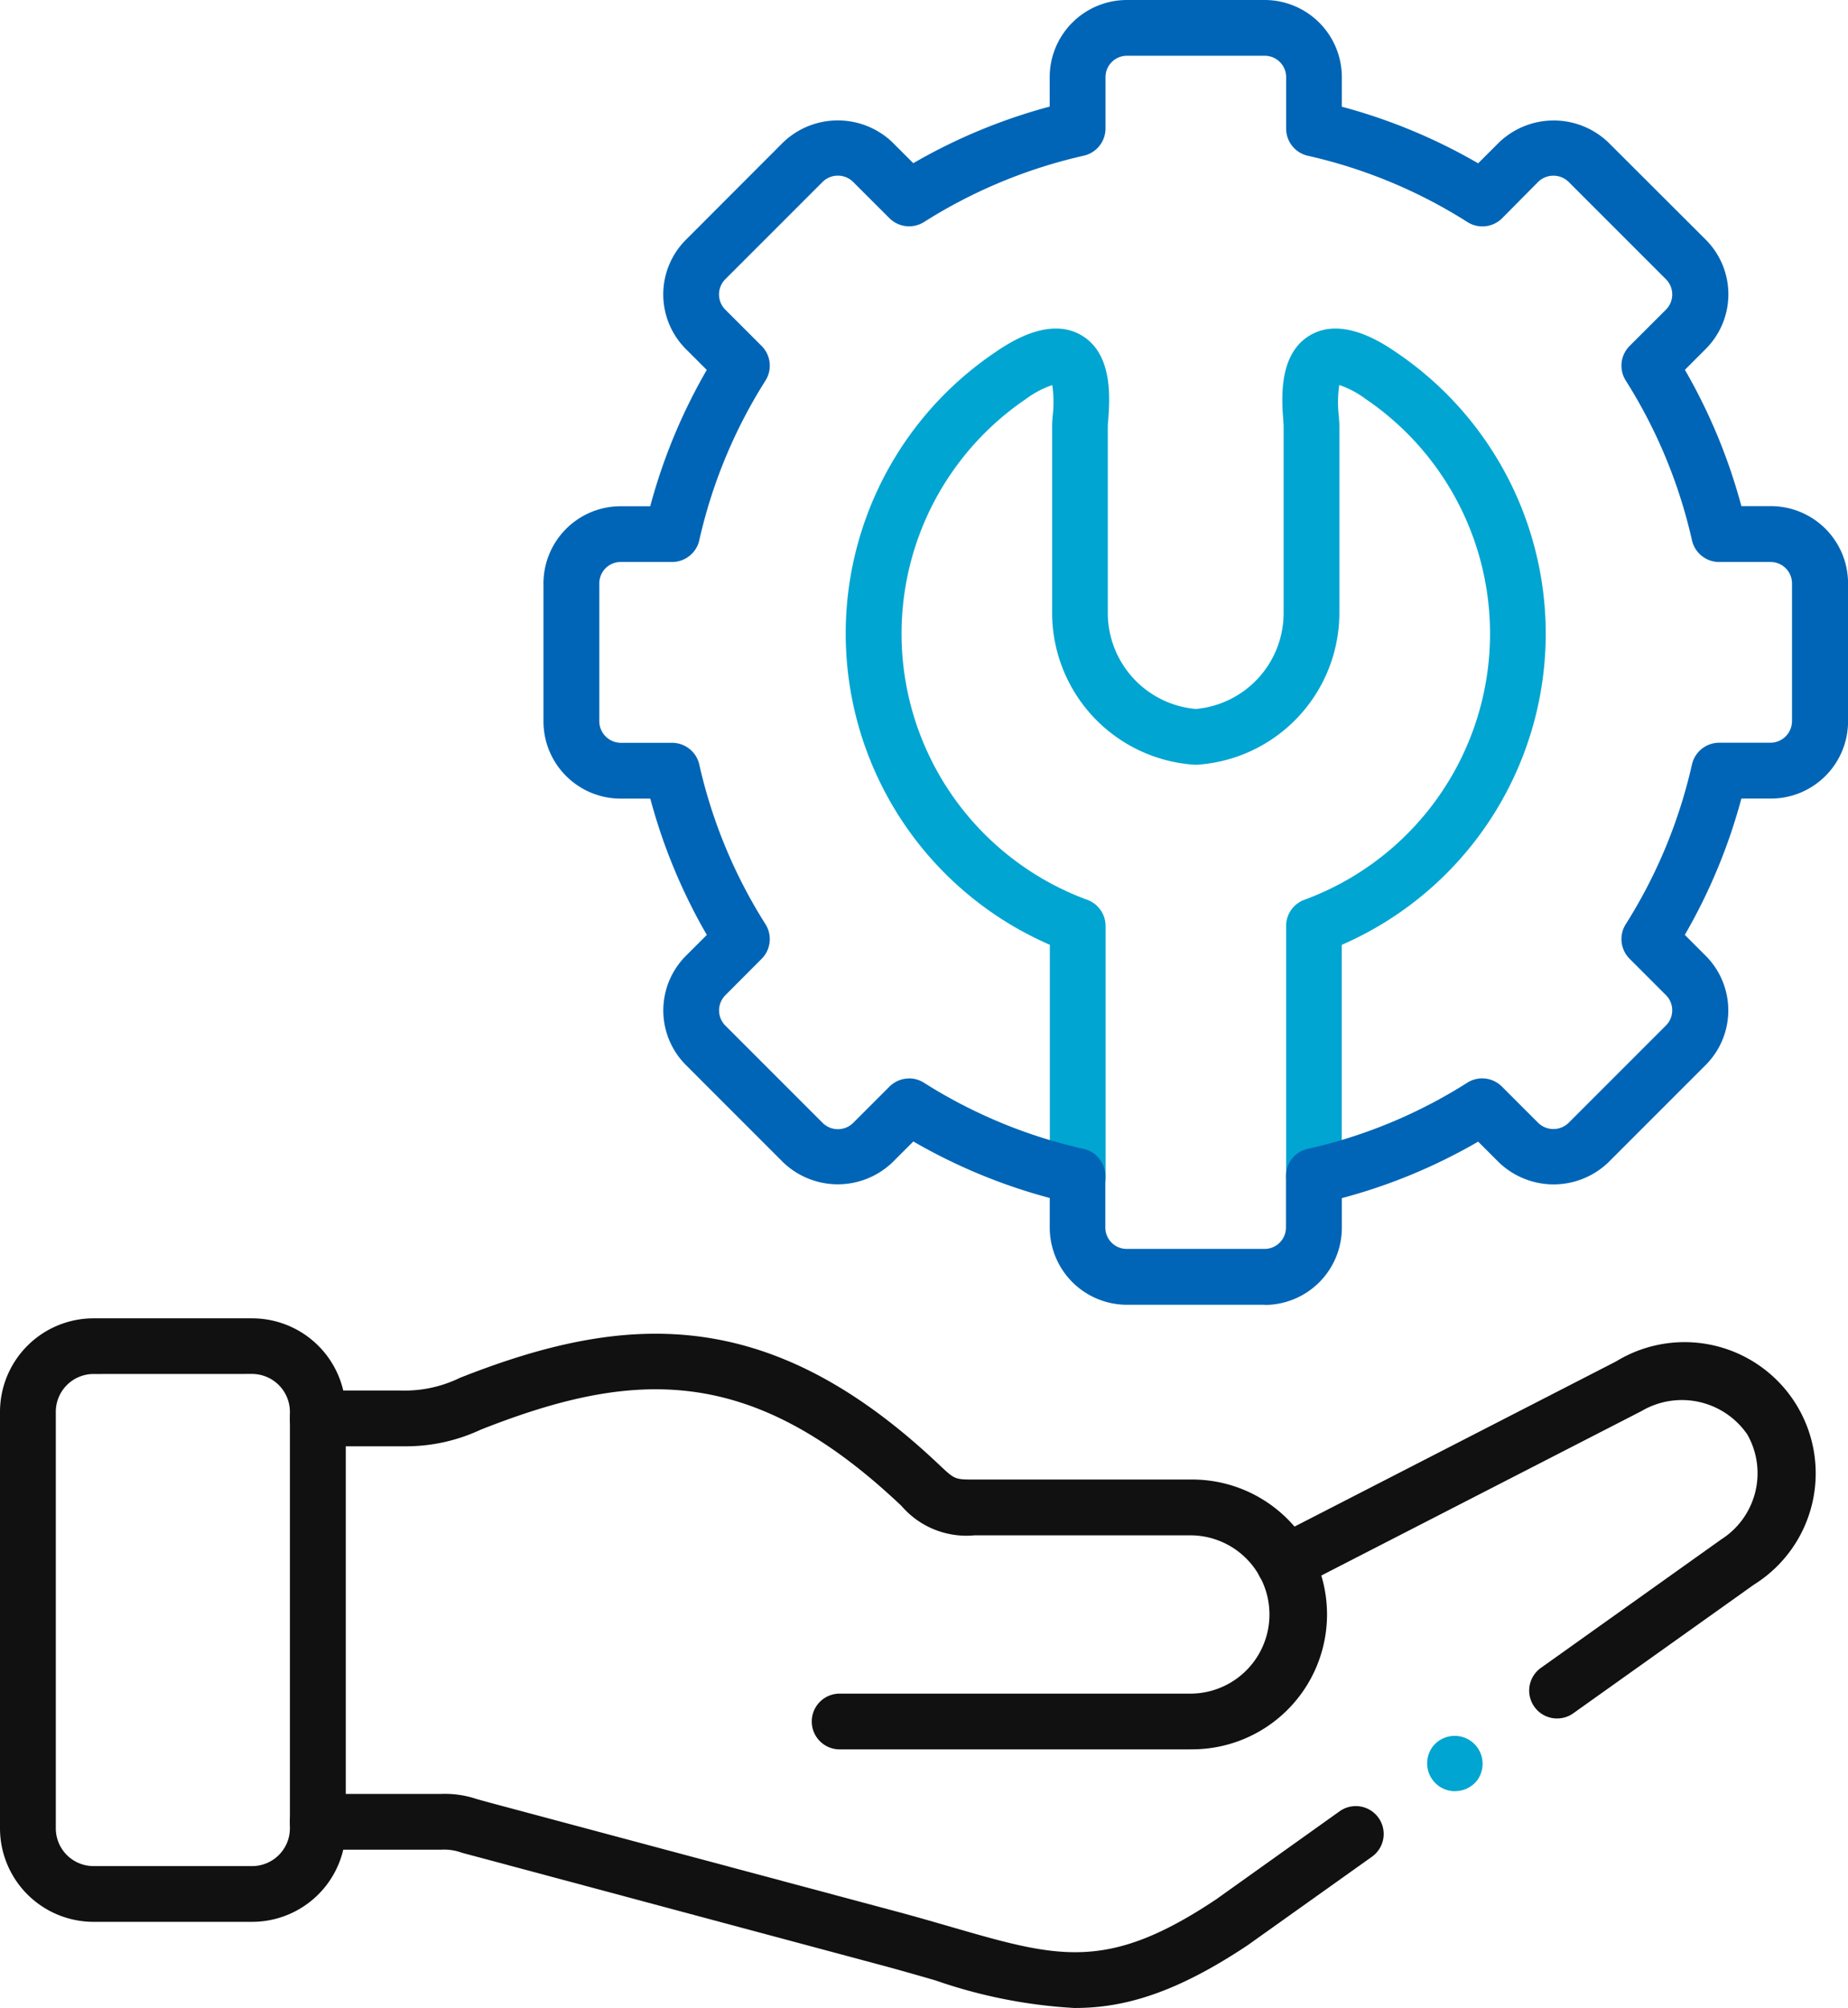
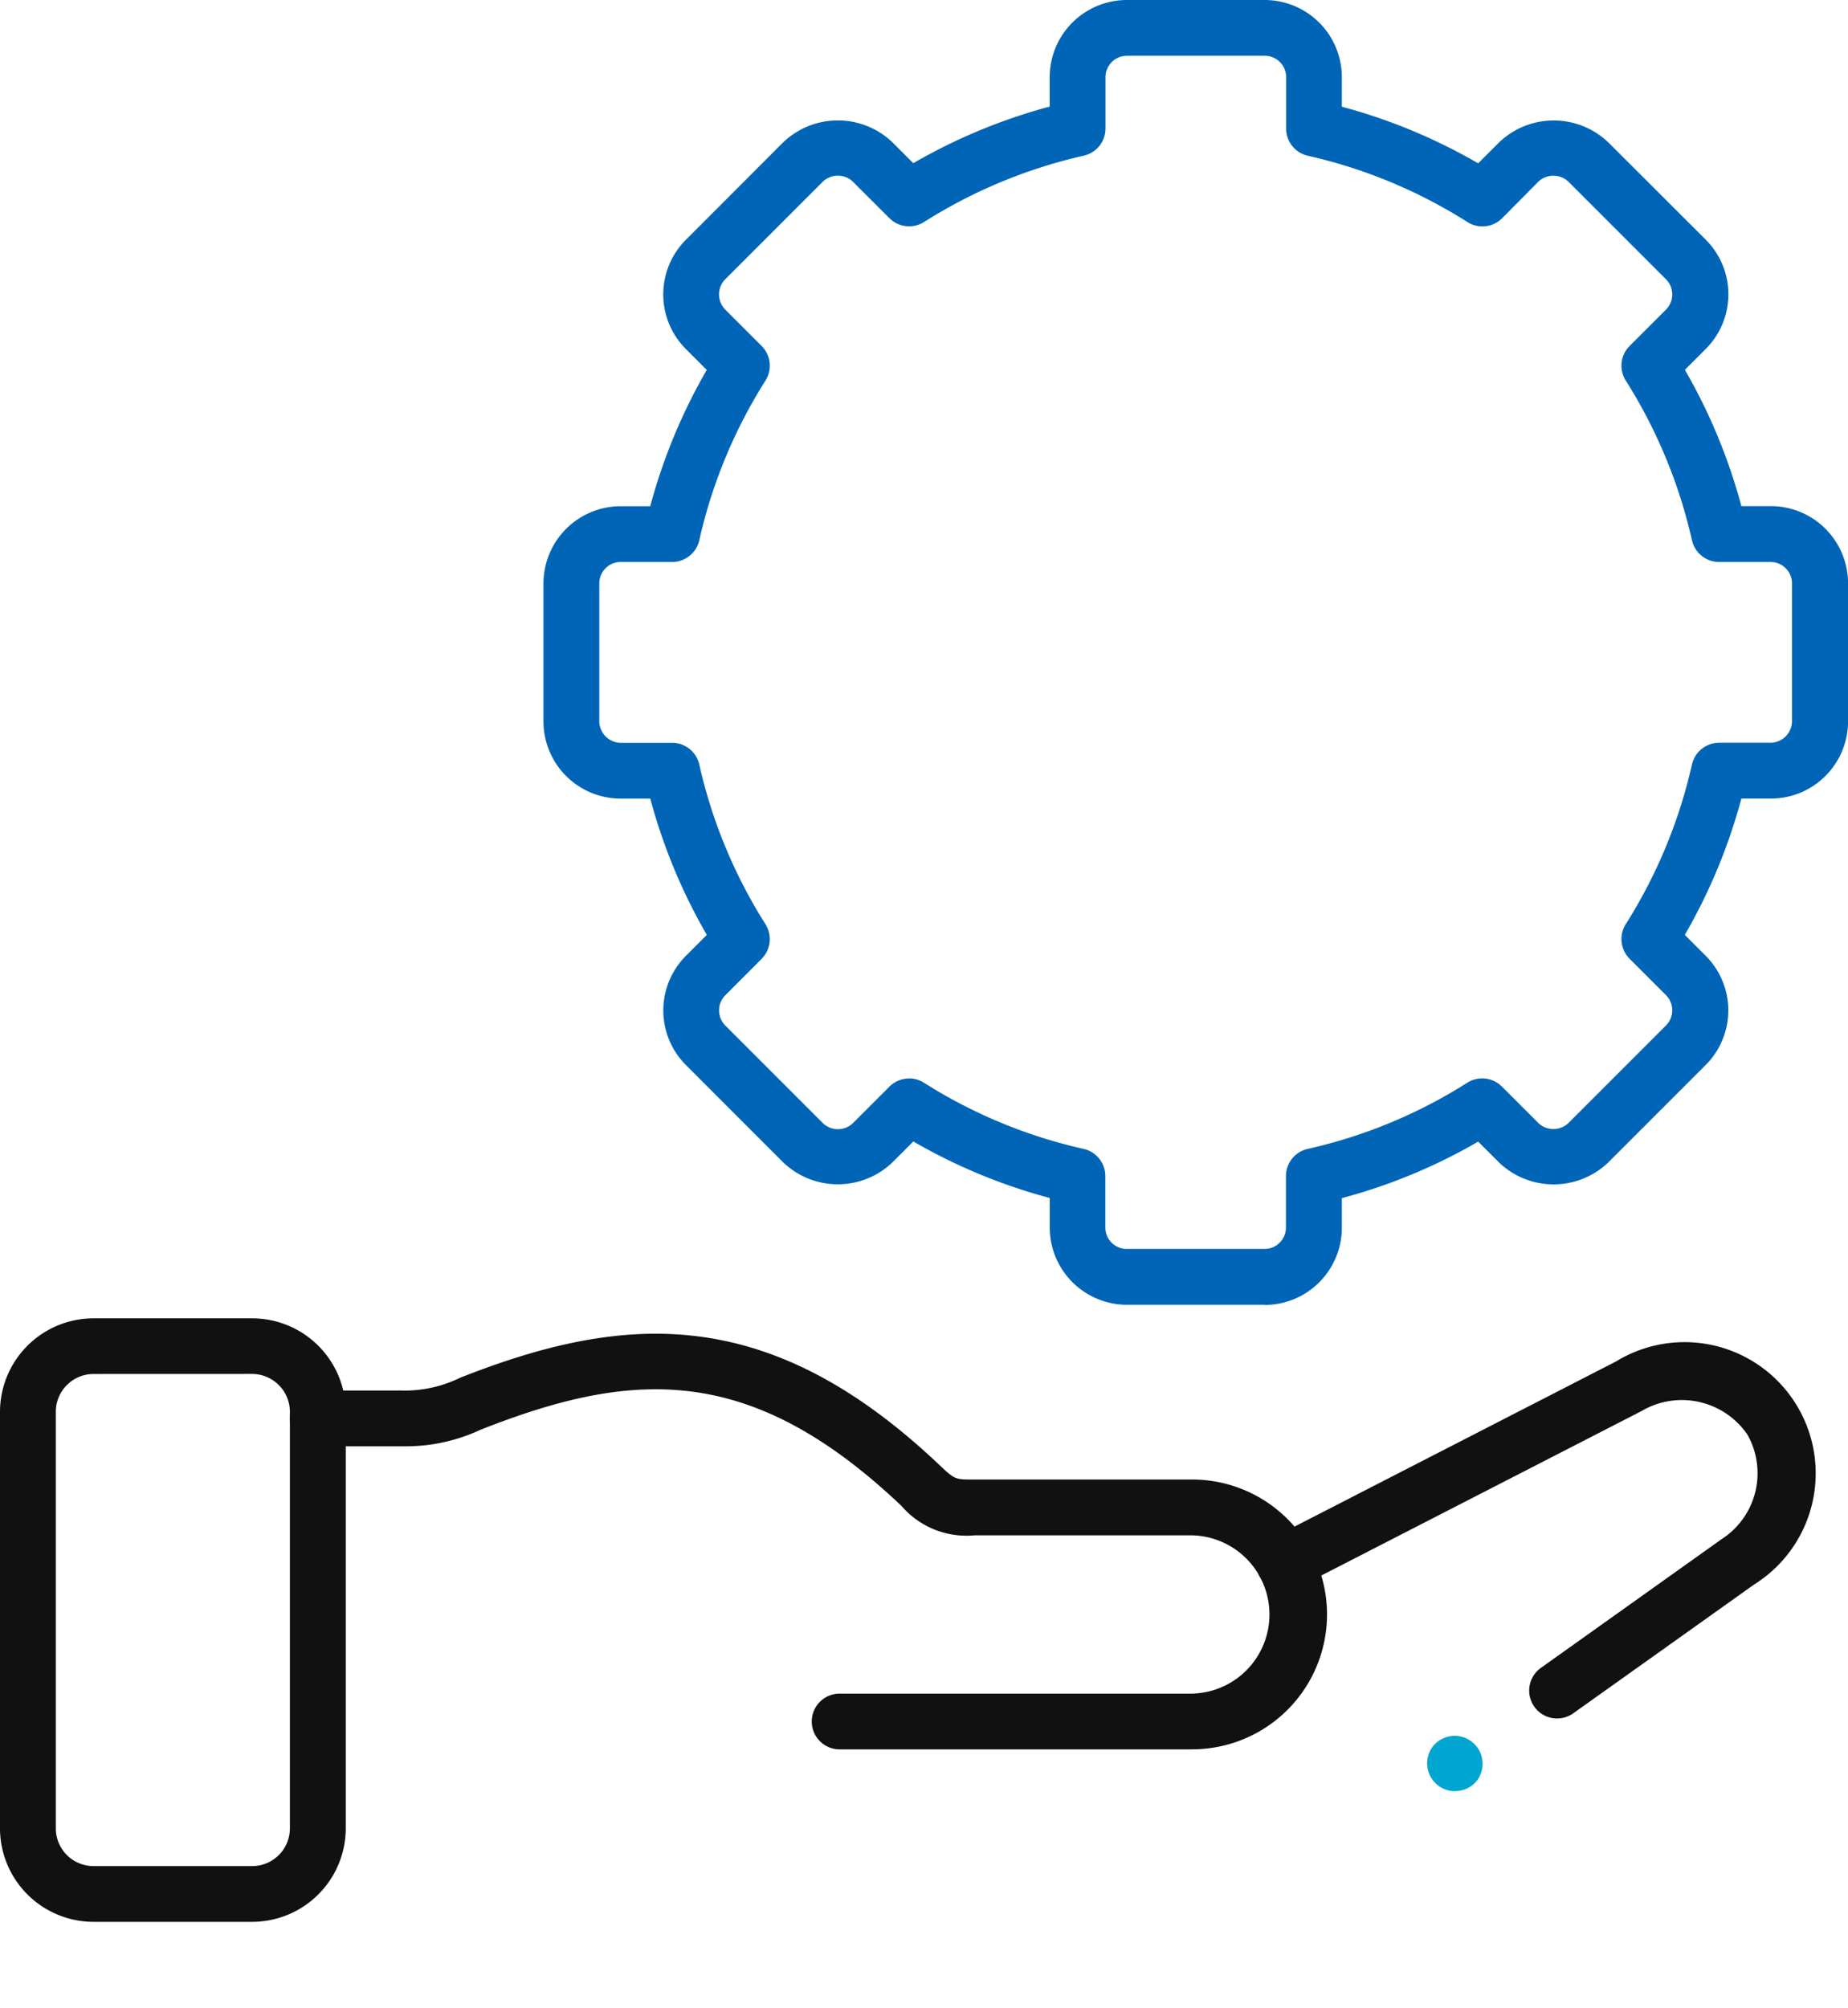
<svg xmlns="http://www.w3.org/2000/svg" id="Group_5331" data-name="Group 5331" width="68.15" height="74.04" viewBox="0 0 68.15 74.04">
  <defs>
    <clipPath id="clip-path">
      <rect id="Rectangle_3325" data-name="Rectangle 3325" width="68.15" height="74.04" fill="none" />
    </clipPath>
  </defs>
  <g id="Group_5330" data-name="Group 5330" clip-path="url(#clip-path)">
    <path id="Path_5653" data-name="Path 5653" d="M9.3,74.445H3.446A3.451,3.451,0,0,1,0,71V55.643a3.451,3.451,0,0,1,3.446-3.45H9.3a3.454,3.454,0,0,1,3.451,3.45V71A3.453,3.453,0,0,1,9.3,74.445m-5.852-20.2a1.394,1.394,0,0,0-1.39,1.4V71a1.392,1.392,0,0,0,1.39,1.39H9.3A1.394,1.394,0,0,0,10.691,71V55.643a1.4,1.4,0,0,0-1.393-1.4Z" transform="translate(0 -3.584)" fill="#111" />
    <path id="Path_5654" data-name="Path 5654" d="M44.684,68.129h-12.9a1.028,1.028,0,1,1,0-2.055h12.9a2.918,2.918,0,1,0,0-5.837H36.726a3.157,3.157,0,0,1-2.7-1.092l-.074-.068c-5.526-5.2-9.846-4.942-15.44-2.734a6.5,6.5,0,0,1-2.838.611l-.123,0H12.508a1.028,1.028,0,1,1,0-2.056h3.044a4.669,4.669,0,0,0,2.206-.472c6.03-2.38,11.333-2.756,17.6,3.149l.074.069c.569.536.569.536,1.292.536h7.957a4.974,4.974,0,1,1,0,9.947" transform="translate(-0.788 -3.627)" fill="#111" />
-     <path id="Path_5655" data-name="Path 5655" d="M50.756,45.287a1.028,1.028,0,0,1-1.028-1.028V35.036a1.03,1.03,0,0,1,.671-.965A10.455,10.455,0,0,0,52.656,15.6a3.484,3.484,0,0,0-.967-.511,4.363,4.363,0,0,0-.015,1.159c.011.149.019.269.019.348v6.9a5.615,5.615,0,0,1-5.228,5.592,1.089,1.089,0,0,1-.135,0A5.617,5.617,0,0,1,41.1,23.5v-6.9c0-.079.007-.2.018-.349a4.347,4.347,0,0,0-.013-1.159,3.5,3.5,0,0,0-.969.511A10.455,10.455,0,0,0,42.4,34.072a1.029,1.029,0,0,1,.671.965v9.222a1.028,1.028,0,1,1-2.055,0V35.729A12.511,12.511,0,0,1,38.975,13.9c.49-.334,1.976-1.353,3.192-.652,1.186.684,1.061,2.35,1,3.15-.007.084-.013.152-.014.2v6.9A3.555,3.555,0,0,0,46.4,27.034,3.553,3.553,0,0,0,49.637,23.5v-6.9c0-.046-.007-.114-.012-.2-.06-.8-.183-2.469,1-3.152,1.21-.7,2.7.319,3.189.653a12.513,12.513,0,0,1-2.033,21.83v8.529a1.028,1.028,0,0,1-1.028,1.028" transform="translate(-2.3 -0.893)" fill="#00a5d1" />
-     <path id="Path_5656" data-name="Path 5656" d="M40.448,78.917A18.755,18.755,0,0,1,35.293,77.9c-.583-.169-1.205-.348-1.879-.531l-15.6-4.18a1.844,1.844,0,0,0-.745-.111H12.508a1.028,1.028,0,1,1,0-2.056h4.557a3.664,3.664,0,0,1,1.3.188l.437.121,15.142,4.052c.689.186,1.323.37,1.918.542,3.947,1.142,5.751,1.667,9.766-1.01l4.562-3.253a1.028,1.028,0,1,1,1.194,1.674L46.8,76.6c-2.577,1.718-4.494,2.314-6.351,2.314" transform="translate(-0.788 -4.877)" fill="#111" />
    <path id="Path_5657" data-name="Path 5657" d="M60.84,67.019a1.028,1.028,0,0,1-.6-1.865l6.655-4.74a2.892,2.892,0,0,0,.957-3.868,2.929,2.929,0,0,0-3.9-.862L51.244,62.21a1.028,1.028,0,1,1-.94-1.829l12.711-6.528a4.837,4.837,0,0,1,5.078,8.234l-6.657,4.74a1.016,1.016,0,0,1-.6.191" transform="translate(-3.416 -3.656)" fill="#111" />
    <path id="Path_5658" data-name="Path 5658" d="M57.537,70.764a1.028,1.028,0,0,1-.8-1.671,1.029,1.029,0,0,1,1.61,1.281l0,0a1.028,1.028,0,0,1-.8.386" transform="translate(-3.881 -4.719)" fill="#00a5d1" />
    <path id="Path_5659" data-name="Path 5659" d="M48.119,48.109H43.035a2.849,2.849,0,0,1-2.845-2.844V44.172a20.671,20.671,0,0,1-5.03-2.084l-.774.773a2.913,2.913,0,0,1-4.023,0l-3.593-3.594a2.848,2.848,0,0,1,0-4.021l.774-.774a20.721,20.721,0,0,1-2.085-5.026H24.364A2.848,2.848,0,0,1,21.52,26.6V21.511a2.848,2.848,0,0,1,2.844-2.845h1.093a20.721,20.721,0,0,1,2.085-5.026l-.774-.774a2.849,2.849,0,0,1,0-4.021l3.595-3.6a2.915,2.915,0,0,1,4.023,0l.772.772a20.754,20.754,0,0,1,5.03-2.087V2.845A2.848,2.848,0,0,1,43.035,0h5.084a2.847,2.847,0,0,1,2.843,2.845v1.09a20.63,20.63,0,0,1,5.027,2.087l.775-.774a2.912,2.912,0,0,1,4.022,0l3.6,3.593a2.849,2.849,0,0,1,0,4.021l-.773.774a20.785,20.785,0,0,1,2.083,5.026h1.09a2.848,2.848,0,0,1,2.844,2.845V26.6a2.848,2.848,0,0,1-2.844,2.845h-1.09A20.785,20.785,0,0,1,63.61,34.47l.773.774a2.849,2.849,0,0,1,0,4.021l-3.6,3.6a2.914,2.914,0,0,1-4.022,0l-.772-.771a20.5,20.5,0,0,1-5.027,2.083v1.094a2.847,2.847,0,0,1-2.843,2.844M35,39.762a1.027,1.027,0,0,1,.549.159,18.6,18.6,0,0,0,5.891,2.441,1.026,1.026,0,0,1,.8,1v1.9a.79.79,0,0,0,.789.788h5.084a.789.789,0,0,0,.788-.788v-1.9a1.026,1.026,0,0,1,.8-1,18.545,18.545,0,0,0,5.886-2.44,1.027,1.027,0,0,1,1.277.141l1.344,1.344a.806.806,0,0,0,1.111,0l3.6-3.6a.793.793,0,0,0,0-1.111l-1.344-1.344a1.027,1.027,0,0,1-.142-1.277,18.726,18.726,0,0,0,2.441-5.889,1.029,1.029,0,0,1,1-.8h1.9a.8.8,0,0,0,.789-.789V21.511a.79.79,0,0,0-.789-.789h-1.9a1.029,1.029,0,0,1-1-.8,18.726,18.726,0,0,0-2.441-5.889,1.027,1.027,0,0,1,.142-1.277l1.344-1.343a.795.795,0,0,0,0-1.113l-3.6-3.6a.806.806,0,0,0-1.111,0L56.873,8.047a1.03,1.03,0,0,1-1.277.142,18.627,18.627,0,0,0-5.888-2.446,1.027,1.027,0,0,1-.8-1V2.845a.789.789,0,0,0-.788-.789H43.035a.79.79,0,0,0-.789.789V4.74a1.028,1.028,0,0,1-.8,1,18.722,18.722,0,0,0-5.892,2.446,1.03,1.03,0,0,1-1.277-.142L32.931,6.7a.8.8,0,0,0-1.11,0l-3.6,3.6a.795.795,0,0,0,0,1.113l1.344,1.343a1.029,1.029,0,0,1,.142,1.277,18.648,18.648,0,0,0-2.441,5.888,1.028,1.028,0,0,1-1,.8h-1.9a.789.789,0,0,0-.787.789V26.6a.8.8,0,0,0,.787.789h1.9a1.028,1.028,0,0,1,1,.8,18.648,18.648,0,0,0,2.441,5.888,1.029,1.029,0,0,1-.142,1.277L28.223,36.7a.793.793,0,0,0,0,1.111l3.6,3.6a.8.8,0,0,0,1.11,0l1.346-1.346a1.027,1.027,0,0,1,.727-.3" transform="translate(-1.478)" fill="#0065b6" />
  </g>
</svg>